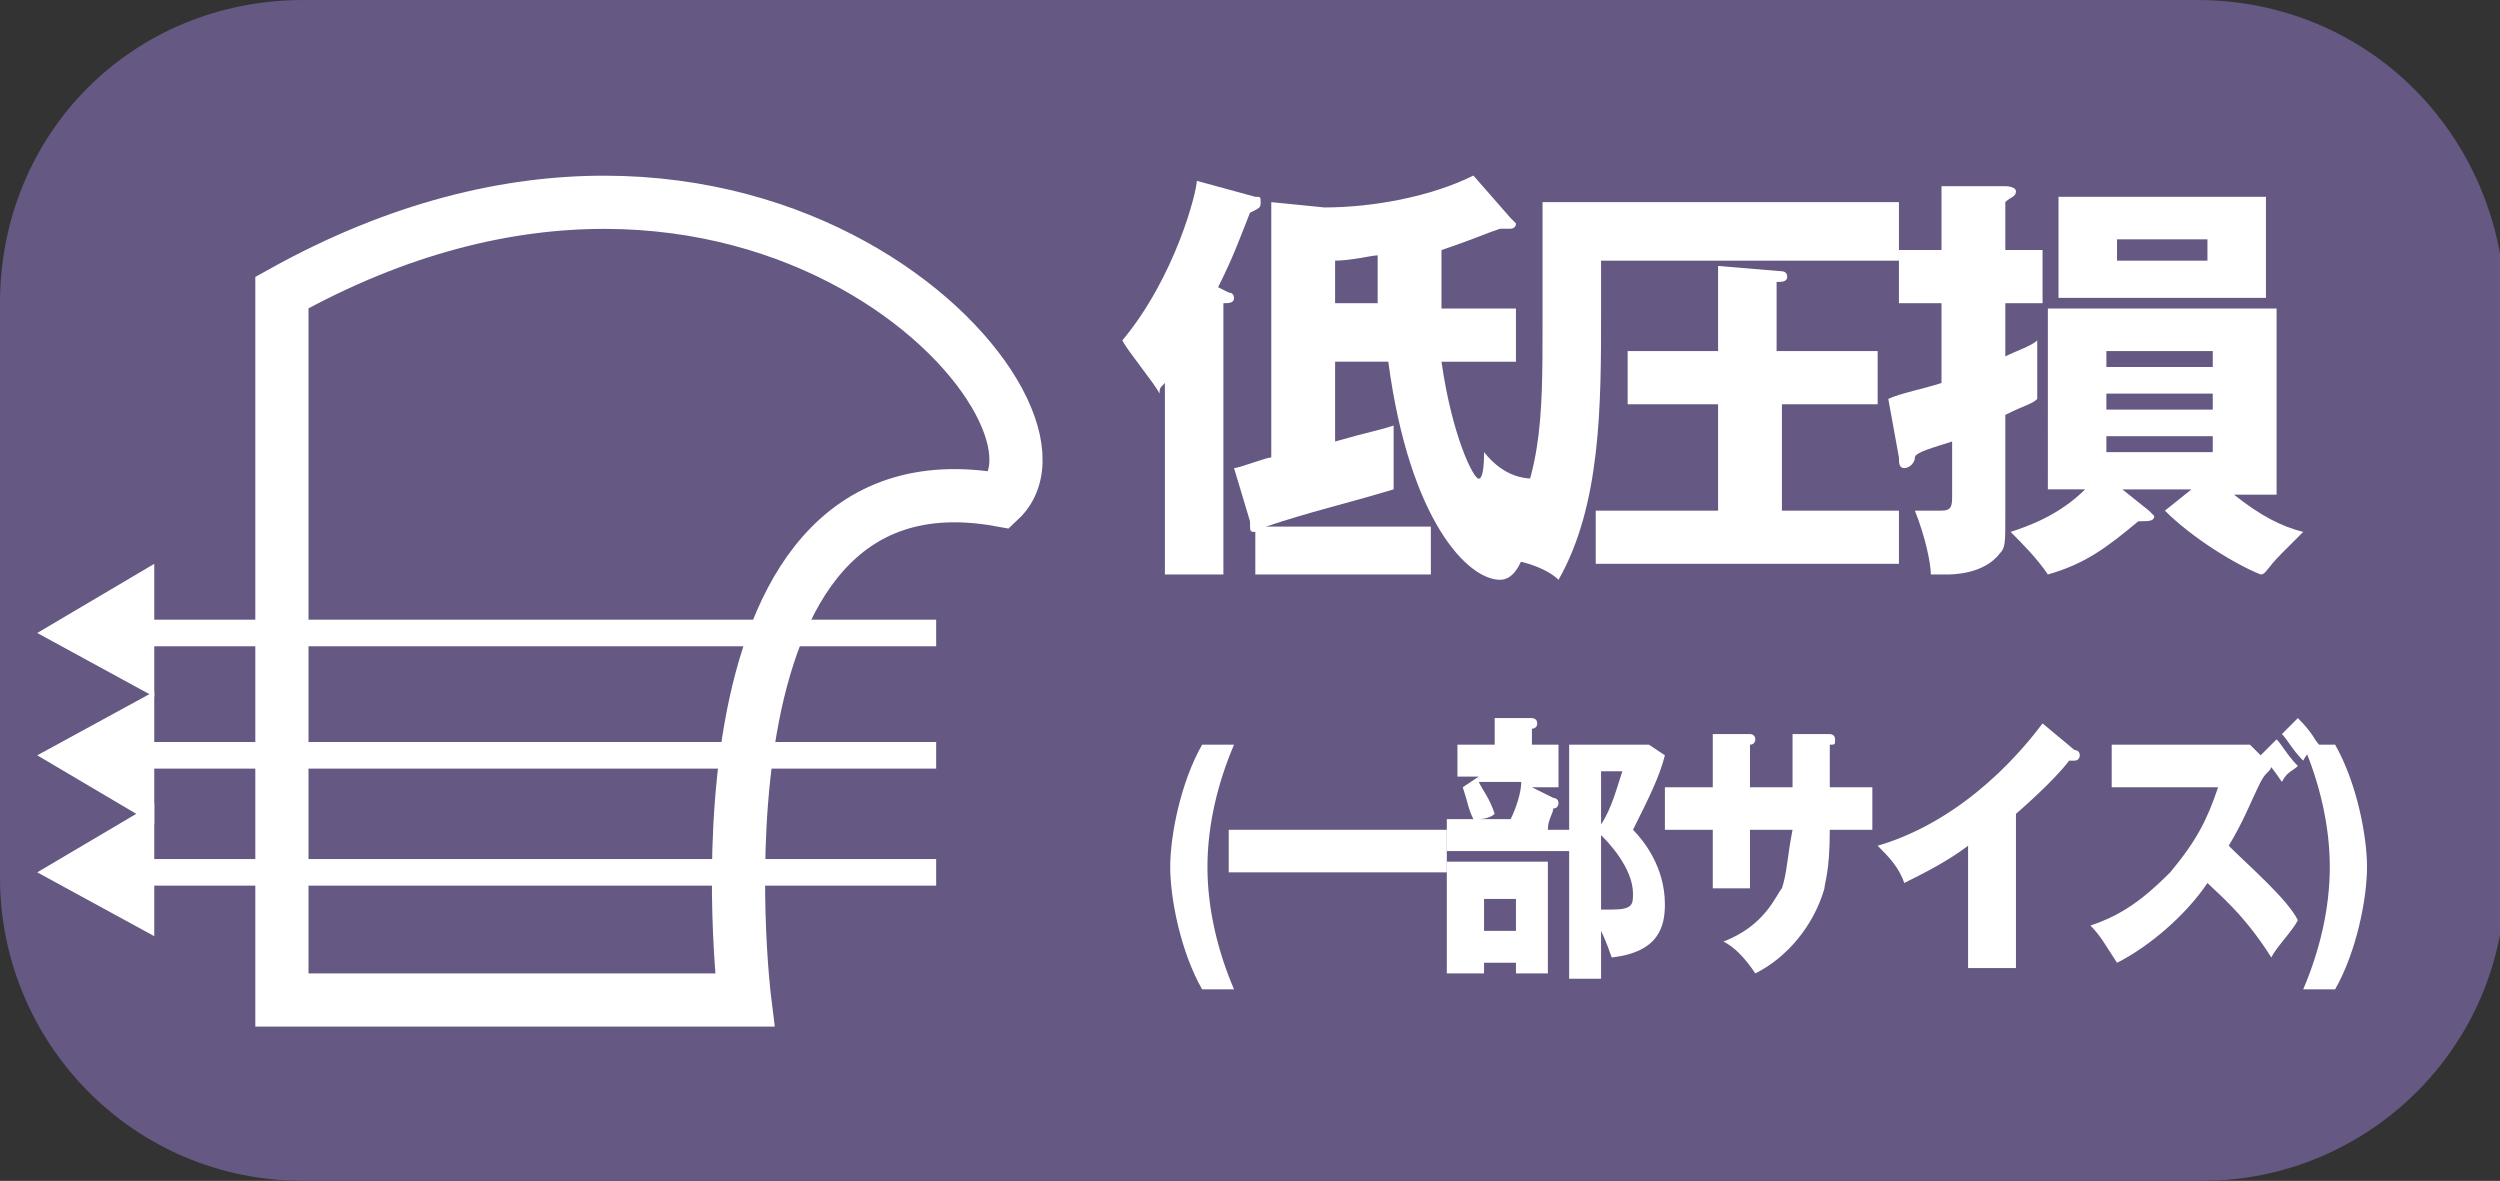
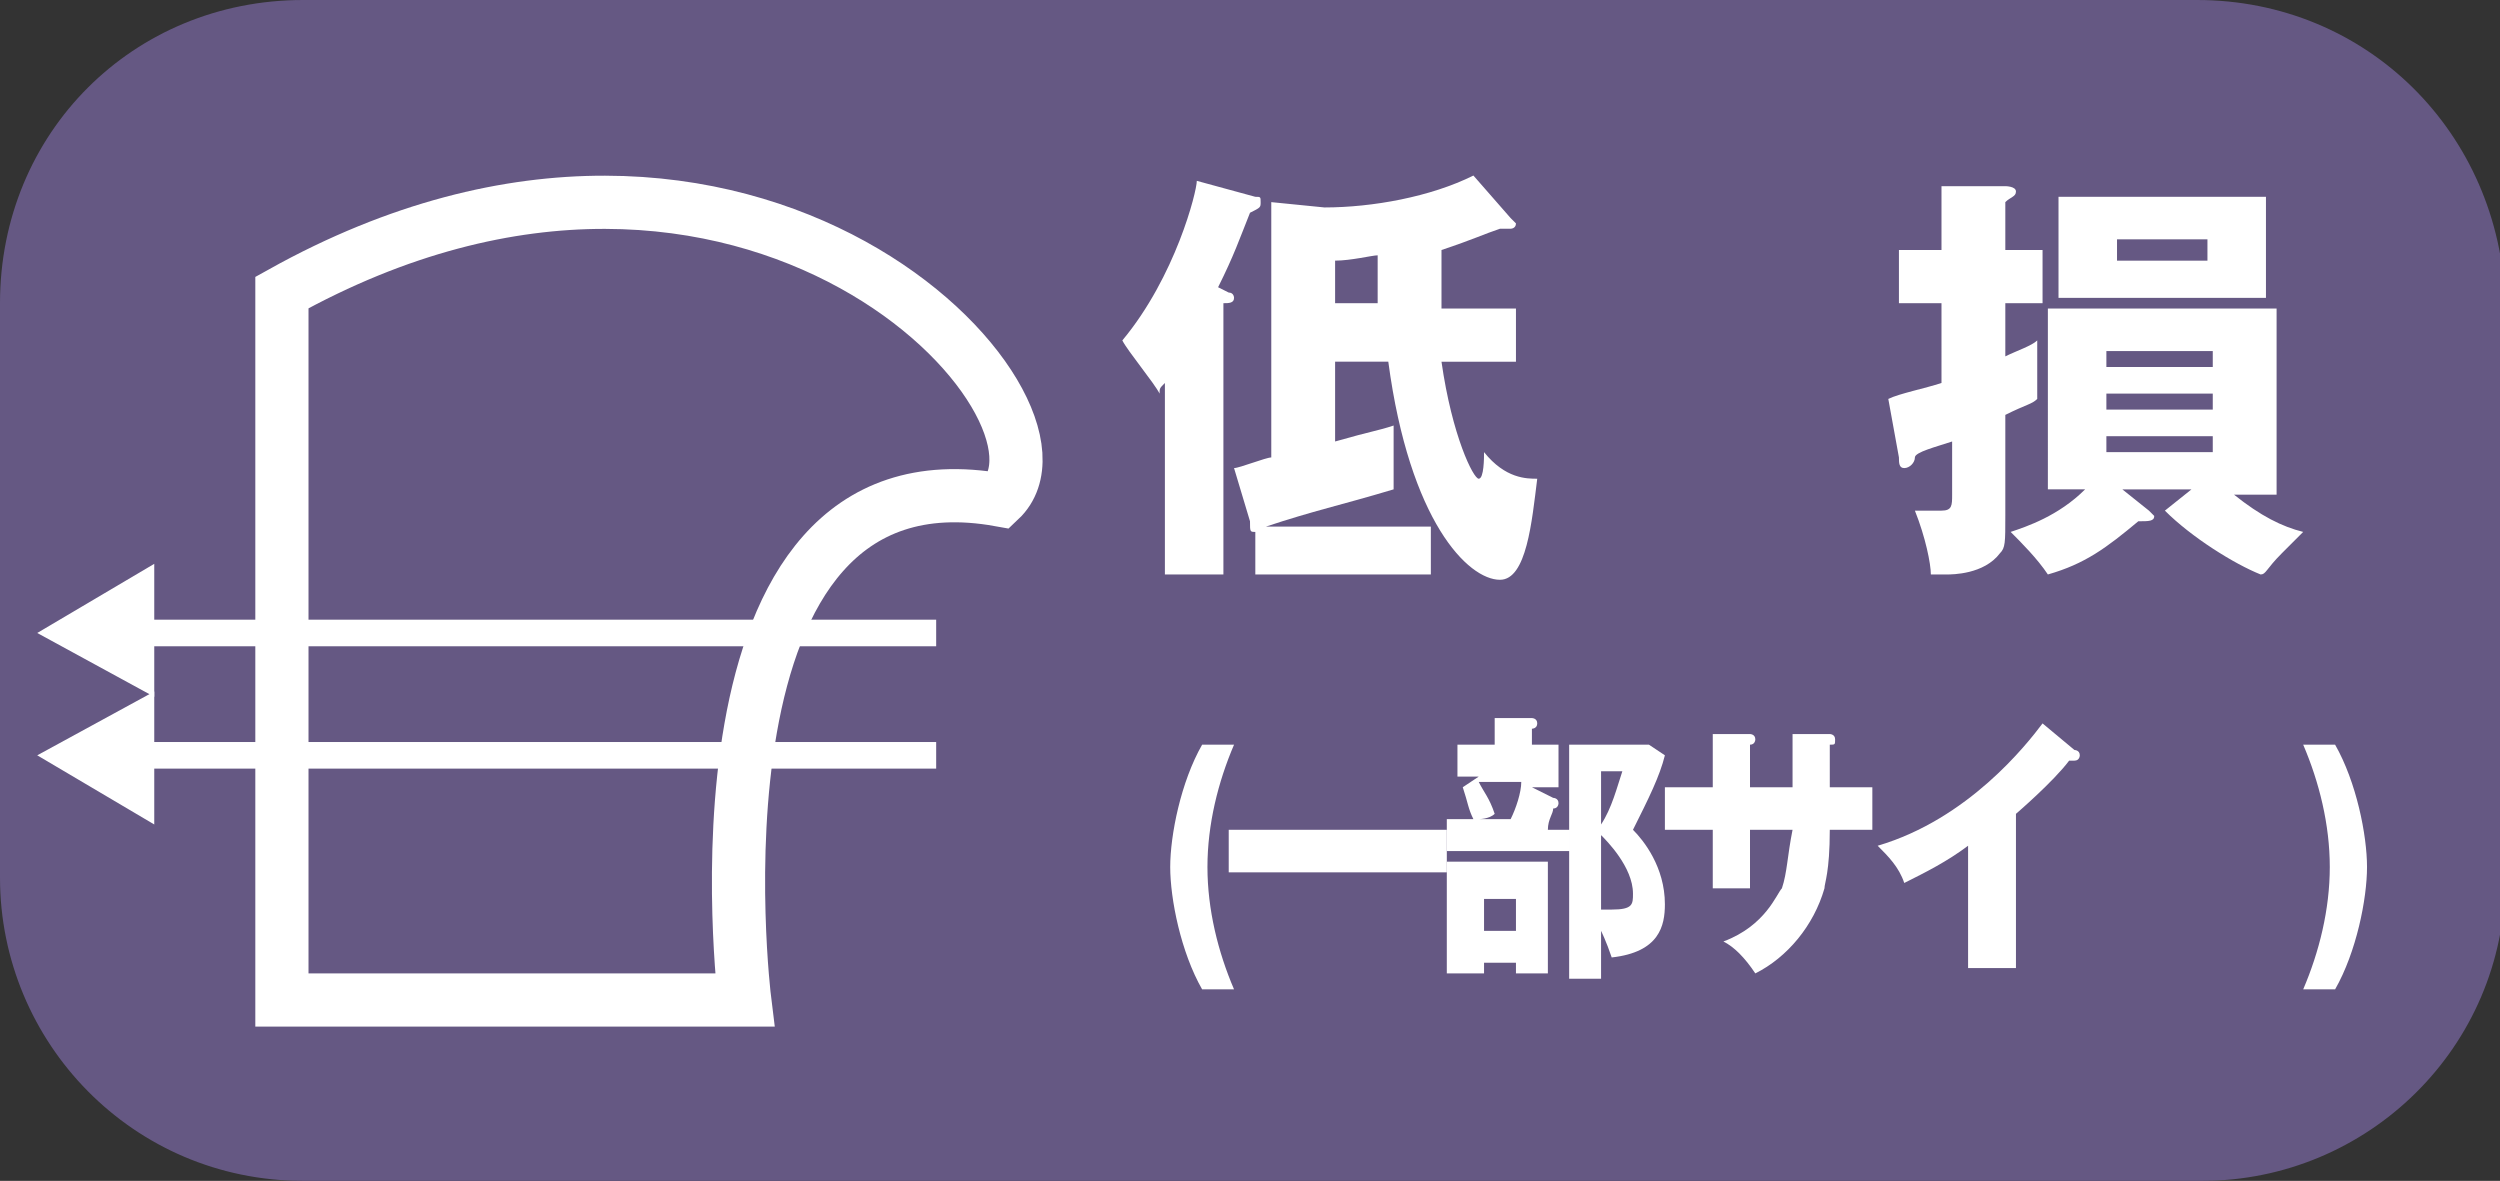
<svg xmlns="http://www.w3.org/2000/svg" version="1.1" id="レイヤー_1" x="0px" y="0px" viewBox="0 0 47 22.2" style="enable-background:new 0 0 47 22.2;" xml:space="preserve">
  <rect x="0" y="0" width="47" height="22.2" fill="#333333" stroke="none" />
  <style type="text/css">
	.st0{fill:#655883;}
	.st1{fill:#FFFFFF;}
	.st2{fill:none;stroke:#FFFFFF;stroke-miterlimit:10;}
	.st3{fill:none;stroke:#FFFFFF;stroke-width:0.5;stroke-miterlimit:10;}
</style>
  <g>
    <g>
      <path class="st0" d="M41.3,0H5.7C2.5,0,0,2.5,0,5.7v10.8c0,3.1,2.5,5.7,5.7,5.7h35.7c3.1,0,5.7-2.5,5.7-5.7V5.7    C47,2.5,44.5,0,41.3,0z" />
      <g>
        <g>
          <path class="st1" d="M23.1,5.5c0.1,0,0.1,0.1,0.1,0.1c0,0.1-0.1,0.1-0.2,0.1v5.1h-1.1V7.2c-0.1,0.1-0.1,0.1-0.1,0.2      c-0.1-0.2-0.6-0.8-0.7-1c1-1.2,1.4-2.8,1.4-3l1.1,0.3c0.1,0,0.1,0,0.1,0.1c0,0.1,0,0.1-0.2,0.2c-0.2,0.5-0.3,0.8-0.6,1.4      L23.1,5.5z M28.5,5.7v1.1h-1.4c0.2,1.4,0.6,2.2,0.7,2.2c0.1,0,0.1-0.4,0.1-0.5C28.3,9,28.7,9,28.9,9c-0.1,0.8-0.2,1.9-0.7,1.9      c-0.6,0-1.7-1.1-2.1-4.1h-1v1.5c0.7-0.2,0.8-0.2,1.1-0.3c0,0.2,0,0.3,0,0.6c0,0.3,0,0.4,0,0.6c-1,0.3-1.5,0.4-2.4,0.7h3.1v0.9      h-3.3V10c-0.1,0-0.1,0-0.1-0.2l-0.3-1c0.1,0,0.6-0.2,0.7-0.2V3.8l1,0.1c0.9,0,2-0.2,2.8-0.6l0.7,0.8c0.1,0.1,0.1,0.1,0.1,0.1      c0,0.1-0.1,0.1-0.1,0.1c-0.1,0-0.1,0-0.2,0c-0.3,0.1-0.5,0.2-1.1,0.4c0,0.3,0,0.9,0,1.1H28.5z M25.9,5.7c0-0.4,0-0.6,0-0.9      c-0.1,0-0.5,0.1-0.8,0.1v0.8H25.9z" />
-           <path class="st1" d="M35.7,3.8v1.1h-5.6v1c0,1.7,0,3.6-0.8,5c-0.2-0.2-0.7-0.4-1.2-0.4C29,9,29,8,29,6V3.8H35.7z M35.3,6.6v1      h-1.8v2h2.2v1h-5.7v-1h2.3v-2h-1.7v-1h1.7V5l1.2,0.1c0,0,0.1,0,0.1,0.1c0,0.1-0.1,0.1-0.2,0.1v1.3H35.3z" />
          <path class="st1" d="M36.6,3.5l1.1,0c0,0,0.2,0,0.2,0.1c0,0.1-0.1,0.1-0.2,0.2v0.9h0.7v1h-0.7v1c0.2-0.1,0.5-0.2,0.6-0.3      c0,0.1,0,0.4,0,0.5c0,0.1,0,0.5,0,0.6c-0.1,0.1-0.2,0.1-0.6,0.3v1.9c0,0.5,0,0.6-0.1,0.7c-0.3,0.4-0.9,0.4-1,0.4      c-0.1,0-0.2,0-0.3,0c0-0.2-0.1-0.7-0.3-1.2c0.2,0,0.4,0,0.5,0c0.2,0,0.2-0.1,0.2-0.3v-1C36.4,8.4,36,8.5,36,8.6      c0,0.1-0.1,0.2-0.2,0.2c-0.1,0-0.1-0.1-0.1-0.2l-0.2-1.1c0.2-0.1,0.7-0.2,1-0.3V5.7h-0.8v-1h0.8V3.5z M40.4,9.6      c0,0,0.1,0.1,0.1,0.1c0,0.1-0.1,0.1-0.3,0.1c-0.6,0.5-1,0.8-1.7,1c-0.2-0.3-0.5-0.6-0.7-0.8c0.3-0.1,0.9-0.3,1.4-0.8h-0.7V5.8      h4.3v3.5h-0.8c0.5,0.4,0.9,0.6,1.3,0.7c-0.1,0.1-0.2,0.2-0.4,0.4c-0.3,0.3-0.3,0.4-0.4,0.4c-0.5-0.2-1.3-0.7-1.8-1.2l0.5-0.4      h-1.3L40.4,9.6z M42.6,3.7v1.9h-3.9V3.7H42.6z M41.6,6.8V6.6h-2v0.3H41.6z M39.6,7.4v0.3h2V7.4H39.6z M39.6,8.2v0.3h2V8.2H39.6z       M39.8,4.5v0.4h1.7V4.5H39.8z" />
        </g>
      </g>
      <g>
        <g>
          <path class="st1" d="M22.6,18.6c-0.4-0.7-0.6-1.7-0.6-2.3c0-0.6,0.2-1.6,0.6-2.3h0.6c-0.3,0.7-0.5,1.5-0.5,2.3      c0,0.8,0.2,1.6,0.5,2.3H22.6z" />
          <path class="st1" d="M27.2,15.6v0.8h-4.1v-0.8H27.2z" />
          <path class="st1" d="M29.3,14.2v0.6h-0.5l0.4,0.2c0,0,0.1,0,0.1,0.1c0,0,0,0.1-0.1,0.1c0,0.1-0.1,0.2-0.1,0.4h0.4V16h-2.3v-0.6      h0.5c-0.1-0.2-0.1-0.3-0.2-0.6l0.3-0.2h-0.4v-0.6h0.7v-0.5l0.7,0c0,0,0.1,0,0.1,0.1c0,0.1-0.1,0.1-0.1,0.1v0.3H29.3z M29.2,18.3      h-0.7v-0.2h-0.6v0.2h-0.7v-2.1h1.9V18.3z M27.8,14.7c0.1,0.2,0.2,0.3,0.3,0.6c-0.1,0.1-0.3,0.1-0.3,0.1h0.6      c0.1-0.2,0.2-0.5,0.2-0.7H27.8z M27.9,16.9v0.6h0.6v-0.6H27.9z M31.3,14.2c-0.1,0.4-0.3,0.8-0.6,1.4c0.2,0.2,0.6,0.7,0.6,1.4      c0,0.4-0.1,0.9-1,1c-0.1-0.3-0.2-0.5-0.2-0.5v0.9h-0.6v-4.4H31L31.3,14.2z M30.1,14.5v1c0.2-0.3,0.3-0.7,0.4-1H30.1z M30.1,17.1      c0,0,0.1,0,0.2,0c0.4,0,0.4-0.1,0.4-0.3c0-0.5-0.5-1-0.6-1.1V17.1z" />
          <path class="st1" d="M33.6,13.8l0.8,0c0,0,0.1,0,0.1,0.1c0,0.1,0,0.1-0.1,0.1v0.8h0.8v0.8h-0.8c0,0.8-0.1,1-0.1,1.1      c-0.2,0.7-0.7,1.3-1.3,1.6c-0.2-0.3-0.4-0.5-0.6-0.6c0.8-0.3,1-0.9,1.1-1c0.1-0.3,0.1-0.6,0.2-1.1h-0.8v1.1h-0.7v-1.1h-0.9v-0.8      h0.9v-1l0.7,0c0,0,0.1,0,0.1,0.1c0,0,0,0.1-0.1,0.1v0.8h0.8V13.8z" />
          <path class="st1" d="M37.8,18.2H37v-2.3c-0.4,0.3-0.8,0.5-1.2,0.7c-0.1-0.3-0.3-0.5-0.5-0.7c1.7-0.5,2.8-1.9,3.1-2.3l0.6,0.5      c0,0,0.1,0,0.1,0.1c0,0,0,0.1-0.1,0.1c0,0,0,0-0.1,0c-0.3,0.4-1,1-1,1V18.2z" />
-           <path class="st1" d="M39.7,14.8v-0.8H42c0.1,0,0.2,0,0.3,0l0.4,0.4c0,0.1-0.1,0.1-0.2,0.3c-0.2,0.4-0.3,0.7-0.6,1.2      c0.4,0.4,1.1,1,1.3,1.4c-0.1,0.2-0.4,0.5-0.5,0.7c-0.5-0.8-1-1.2-1.2-1.4c-0.4,0.6-1.1,1.2-1.7,1.5c-0.2-0.3-0.3-0.5-0.5-0.7      c0.6-0.2,1-0.5,1.5-1c0.5-0.6,0.7-1,0.9-1.6H39.7z M42.8,13.9c0.1,0.1,0.2,0.3,0.4,0.5c-0.1,0.1-0.2,0.1-0.3,0.3      c-0.2-0.3-0.3-0.4-0.4-0.5L42.8,13.9z M43.2,13.5c0.3,0.3,0.3,0.4,0.4,0.5c-0.1,0.1-0.2,0.1-0.3,0.3c-0.2-0.2-0.3-0.4-0.4-0.5      L43.2,13.5z" />
          <path class="st1" d="M43.3,18.6c0.3-0.7,0.5-1.5,0.5-2.3c0-0.8-0.2-1.6-0.5-2.3h0.6c0.4,0.7,0.6,1.7,0.6,2.3      c0,0.6-0.2,1.6-0.6,2.3H43.3z" />
        </g>
      </g>
    </g>
    <path class="st2" d="M5.3,5.5v13.3H14c0,0-1.3-10.5,4.8-9.4C20.6,7.7,14.1,0.6,5.3,5.5z" />
    <g>
      <g>
        <line class="st3" x1="2.5" y1="11.9" x2="17.6" y2="11.9" />
        <g>
          <polygon class="st1" points="2.9,13.1 0.7,11.9 2.9,10.6     " />
        </g>
      </g>
    </g>
    <g>
      <g>
        <line class="st3" x1="2.5" y1="14.2" x2="17.6" y2="14.2" />
        <g>
          <polygon class="st1" points="2.9,15.5 0.7,14.2 2.9,13     " />
        </g>
      </g>
    </g>
    <g>
      <g>
-         <line class="st3" x1="2.5" y1="16.4" x2="17.6" y2="16.4" />
        <g>
-           <polygon class="st1" points="2.9,17.6 0.7,16.4 2.9,15.1     " />
-         </g>
+           </g>
      </g>
    </g>
  </g>
</svg>